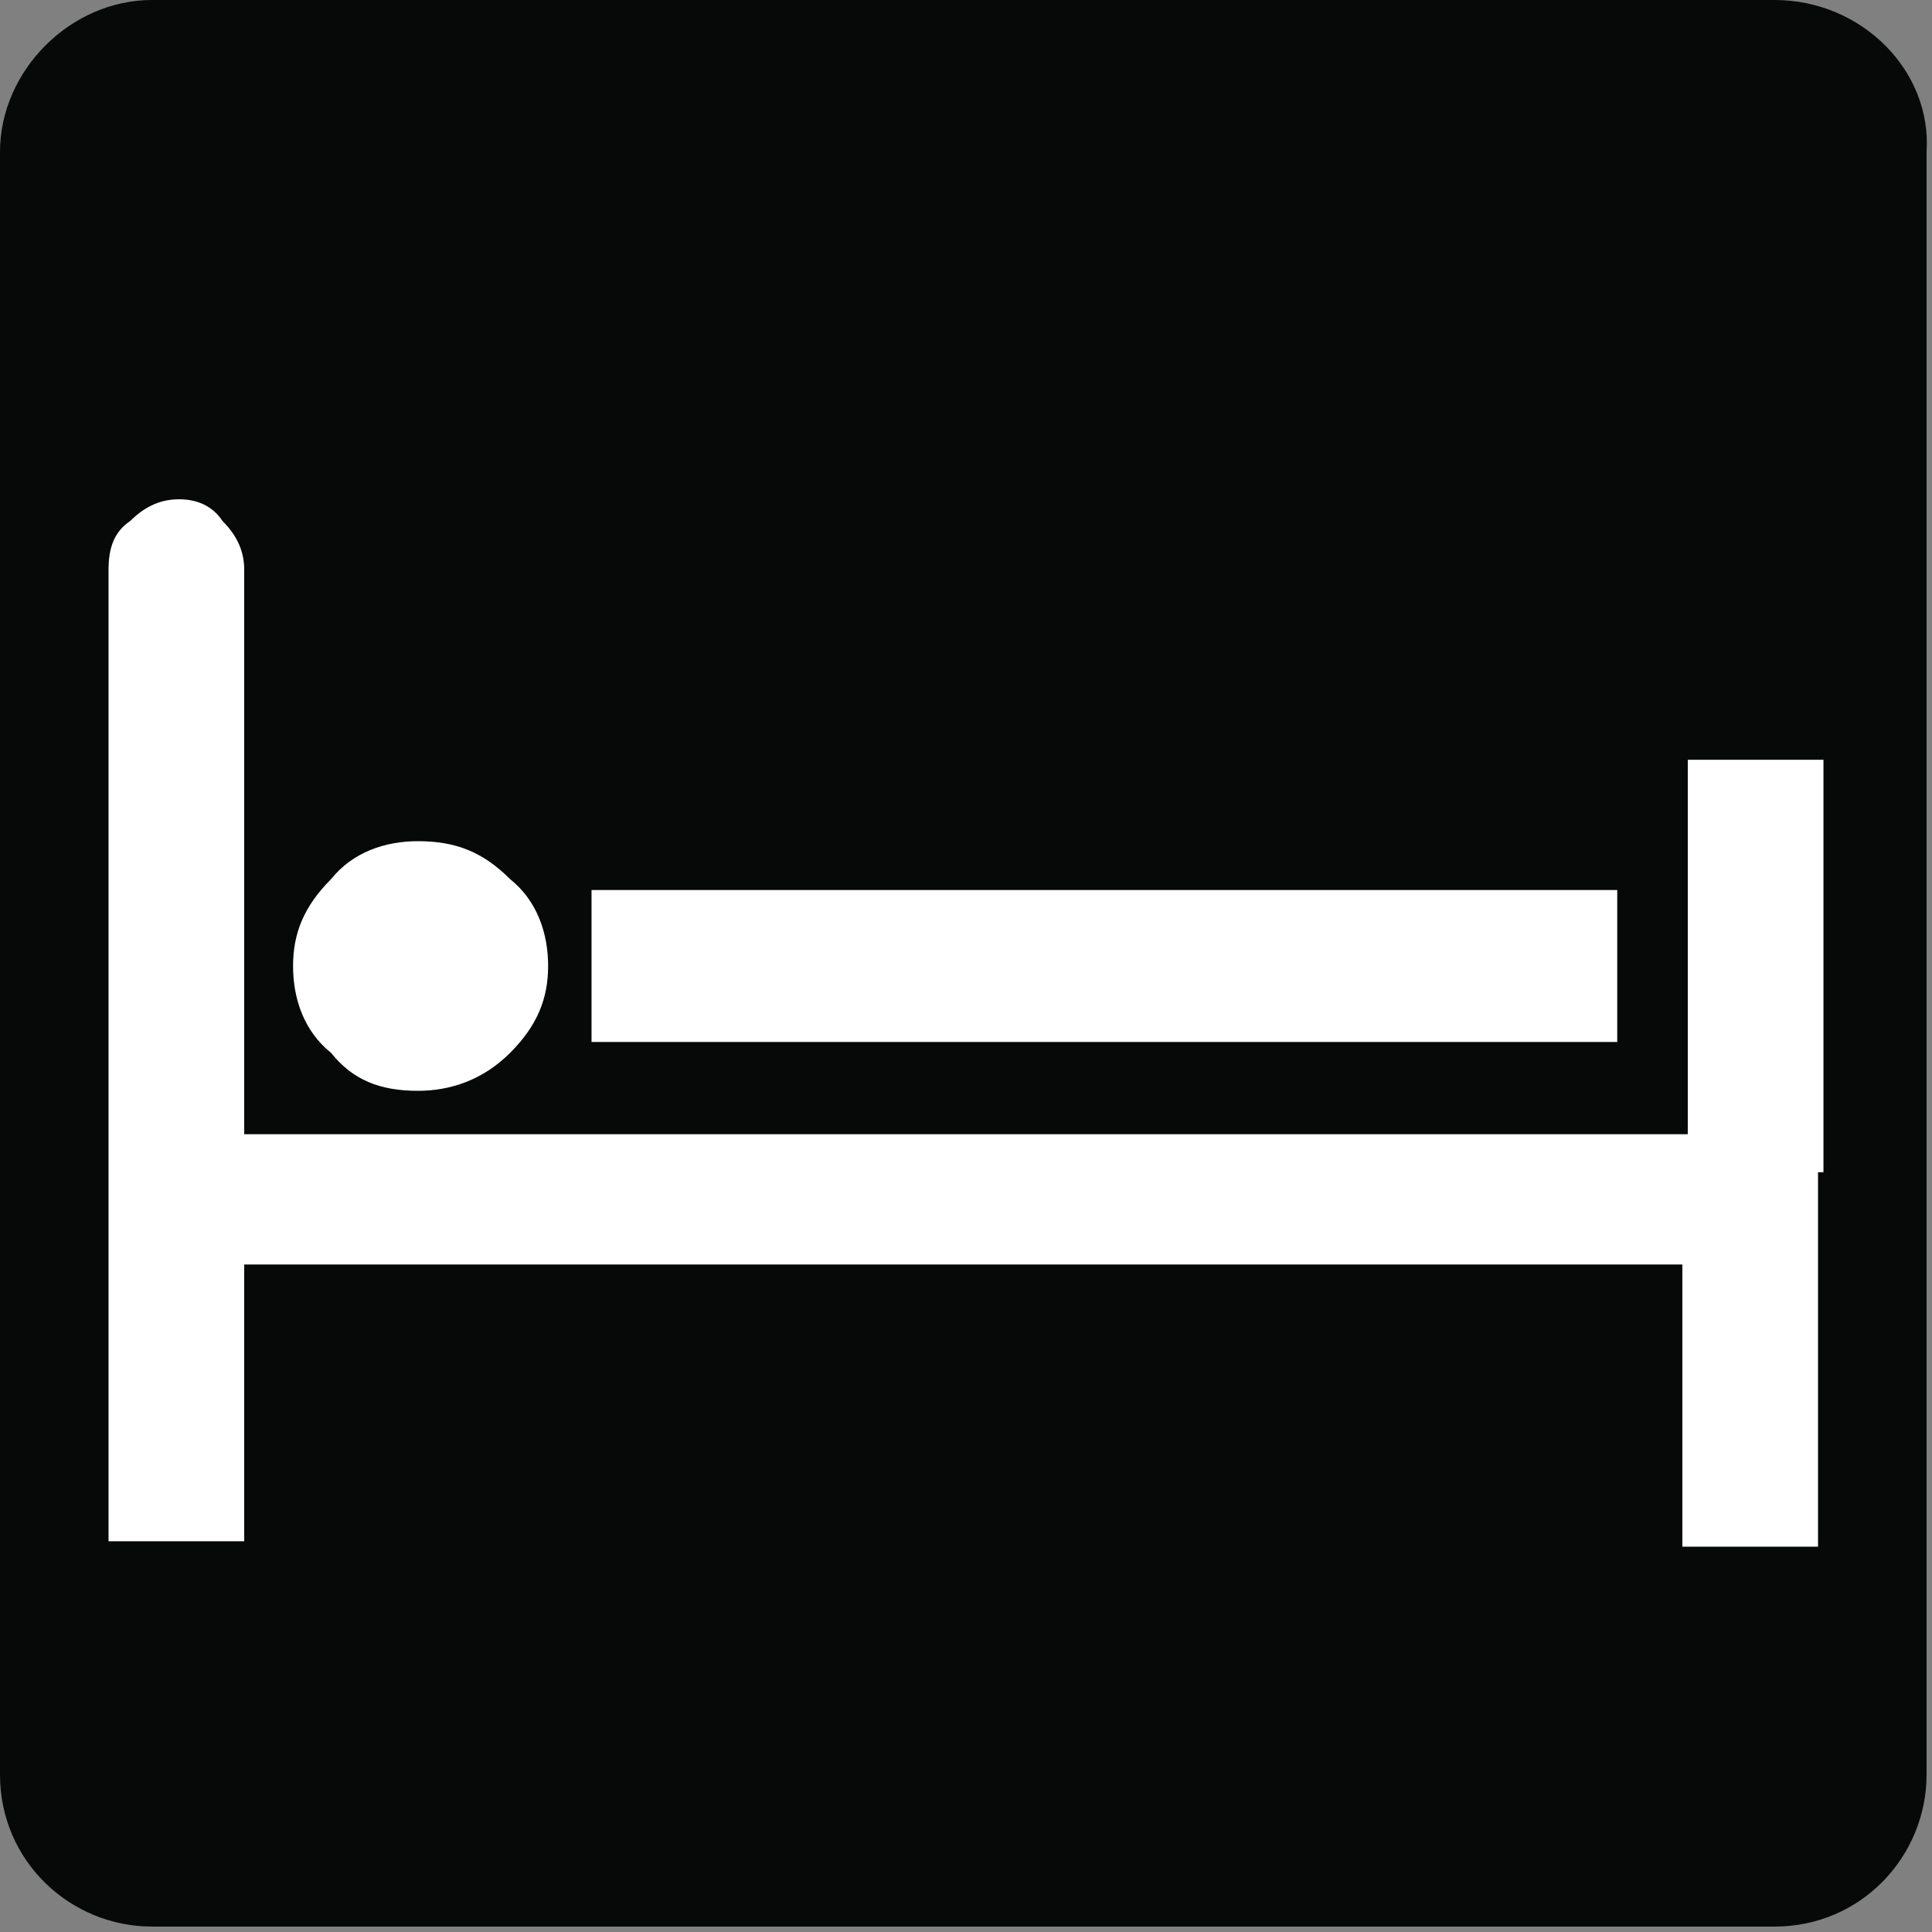
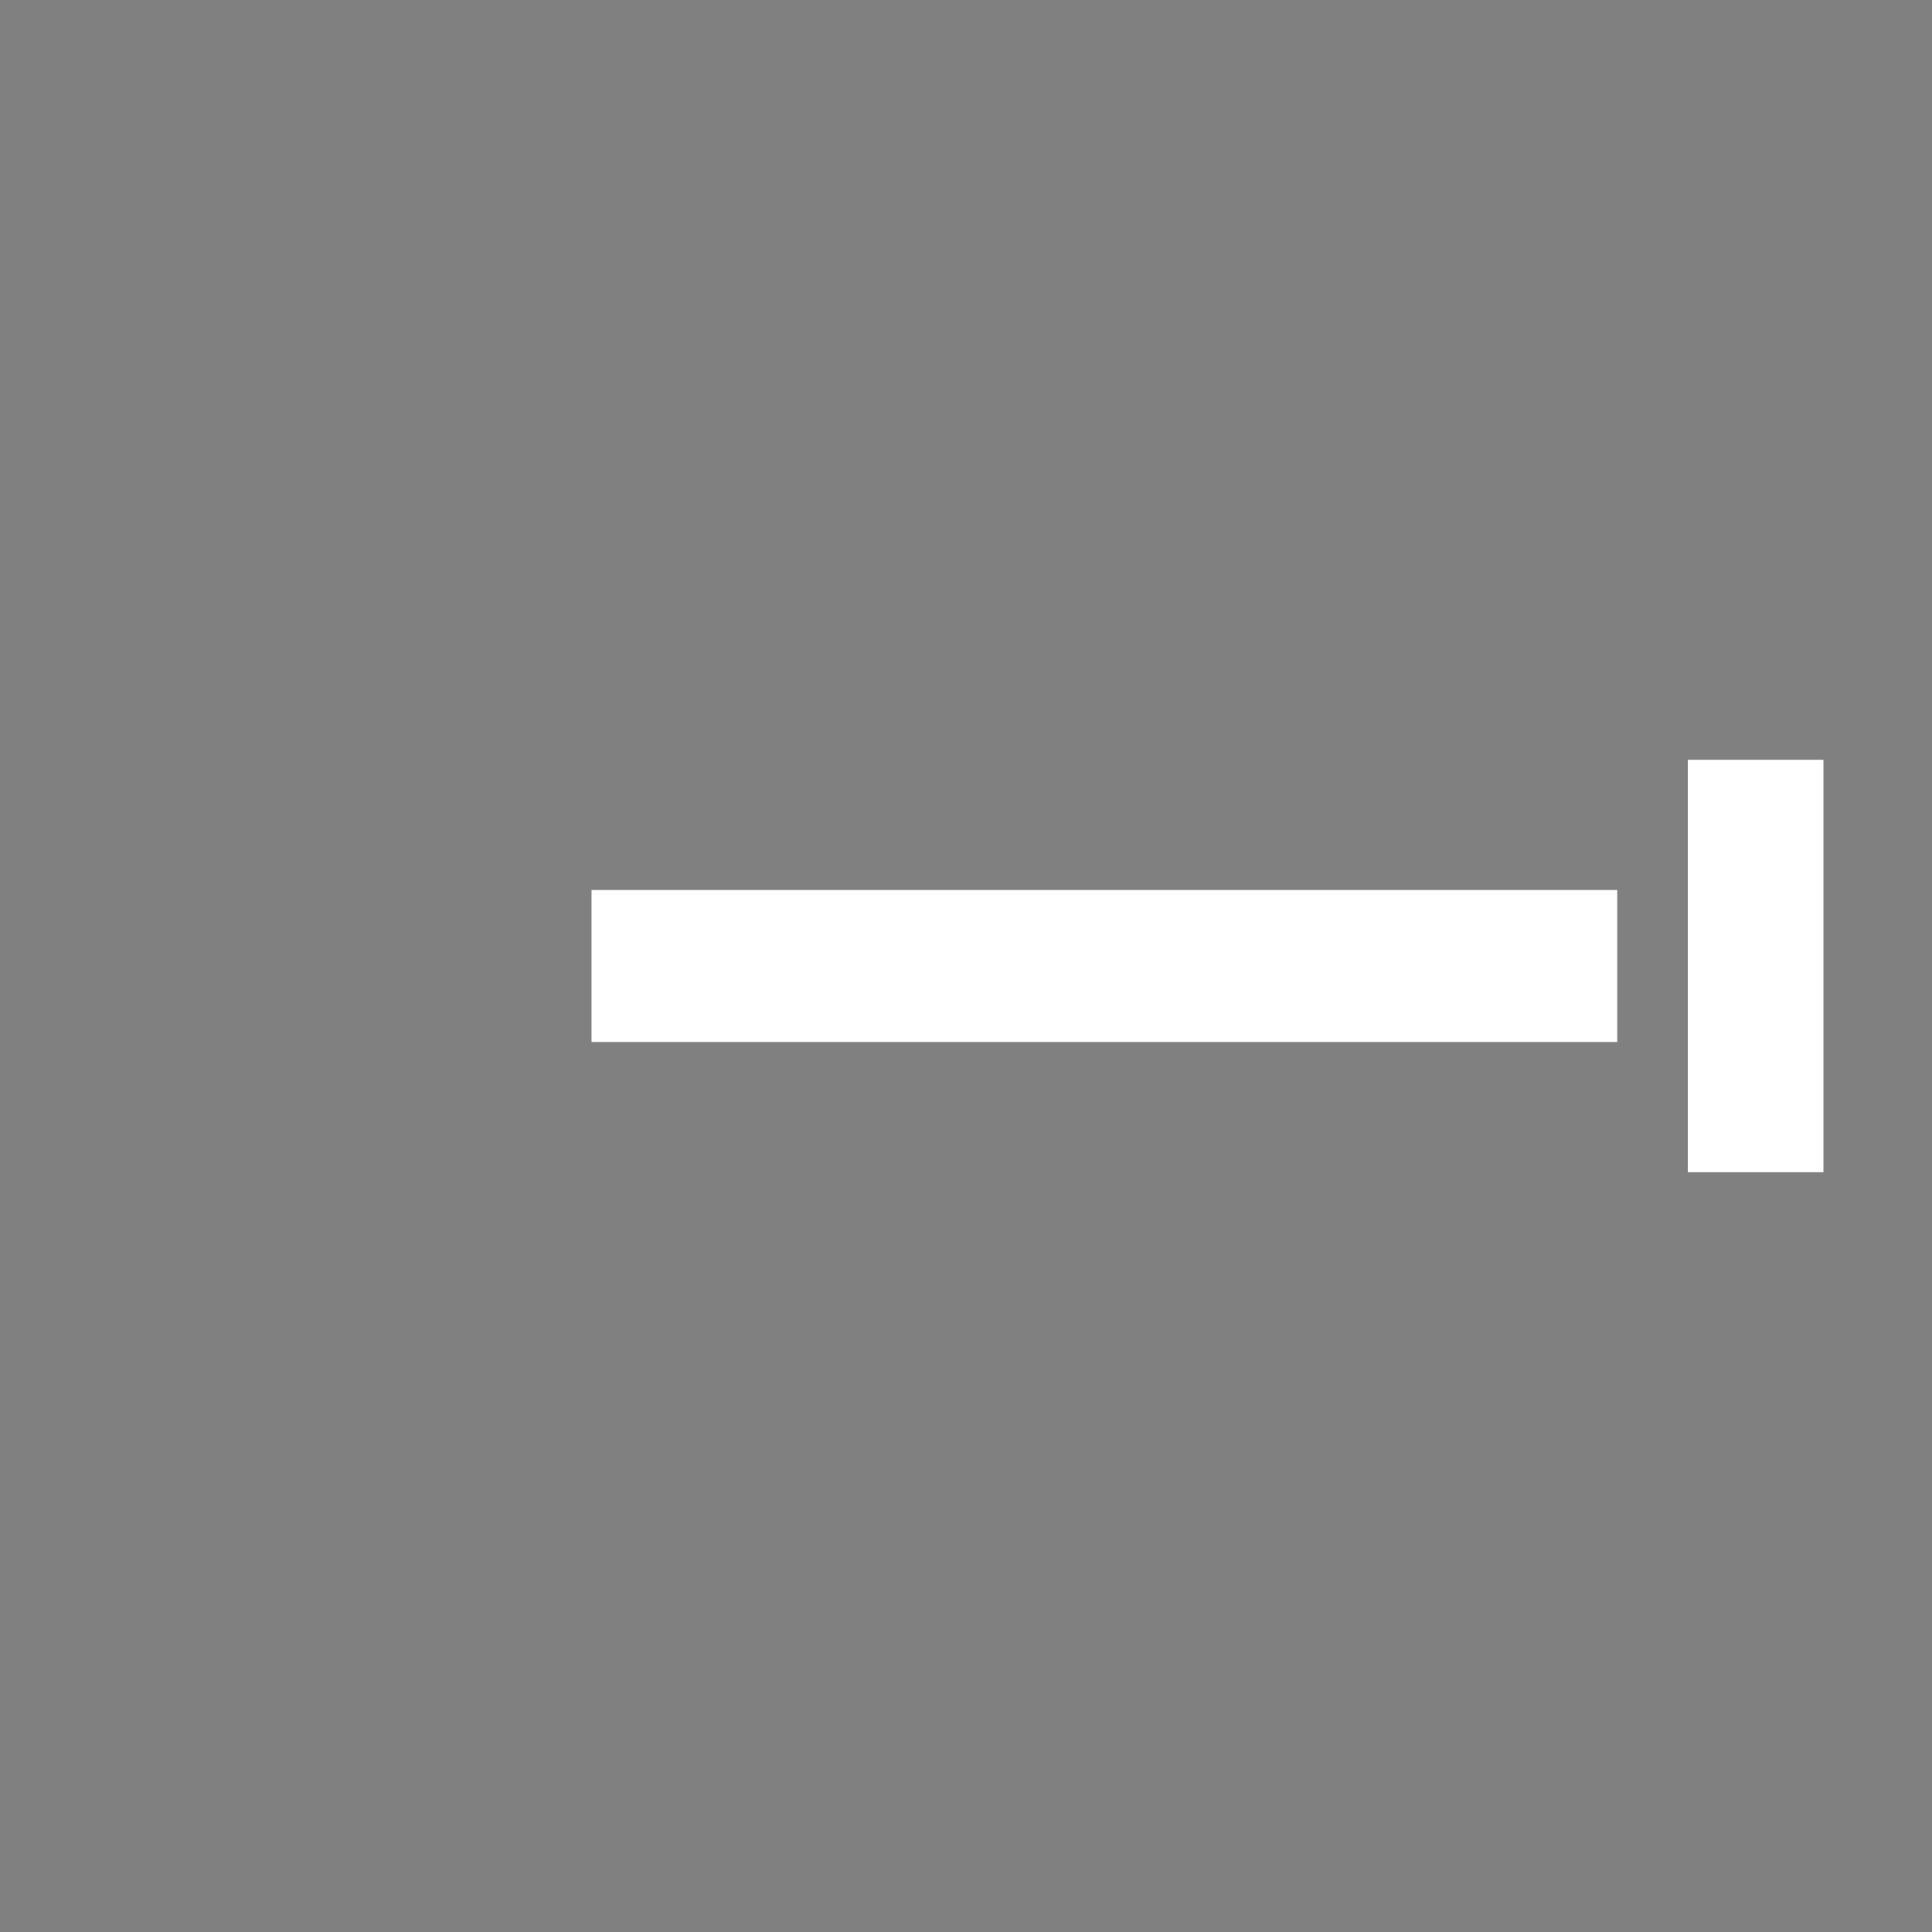
<svg xmlns="http://www.w3.org/2000/svg" version="1.1" id="Layer_1" x="0px" y="0px" viewBox="0 0 35.6 35.6" enable-background="new 0 0 35.6 35.6" xml:space="preserve">
  <rect x="0" y="0" width="35.6" height="35.6" fill="#808080" stroke="none" />
-   <path fill="#070808" d="M32.7,0H2.8C1.3,0,0,1.3,0,2.8v29.9c0,1.6,1.3,2.8,2.8,2.8h29.9c1.6,0,2.8-1.3,2.8-2.8V2.8  C35.6,1.3,34.3,0,32.7,0" />
-   <path fill="#FFFFFF" d="M31,23.4v5.1h2.5v-7.6h-29V10.5c0-0.3-0.1-0.6-0.4-0.9C3.9,9.3,3.6,9.2,3.3,9.2c-0.3,0-0.6,0.1-0.9,0.4  C2.1,9.8,2,10.1,2,10.5v17.9h2.5v-5.1H31z" />
-   <path fill="#FFFFFF" d="M7.7,20.1c0.6,0,1.2-0.2,1.7-0.7s0.7-1,0.7-1.6c0-0.6-0.2-1.2-0.7-1.6c-0.5-0.5-1-0.7-1.7-0.7  c-0.6,0-1.2,0.2-1.6,0.7c-0.5,0.5-0.7,1-0.7,1.6c0,0.6,0.2,1.2,0.7,1.6C6.5,19.9,7,20.1,7.7,20.1L7.7,20.1z M7.7,20.1" />
  <rect x="10.9" y="16.4" fill="#FFFFFF" width="18.9" height="2.8" />
  <rect x="31.1" y="14" fill="#FFFFFF" width="2.5" height="7.6" />
</svg>